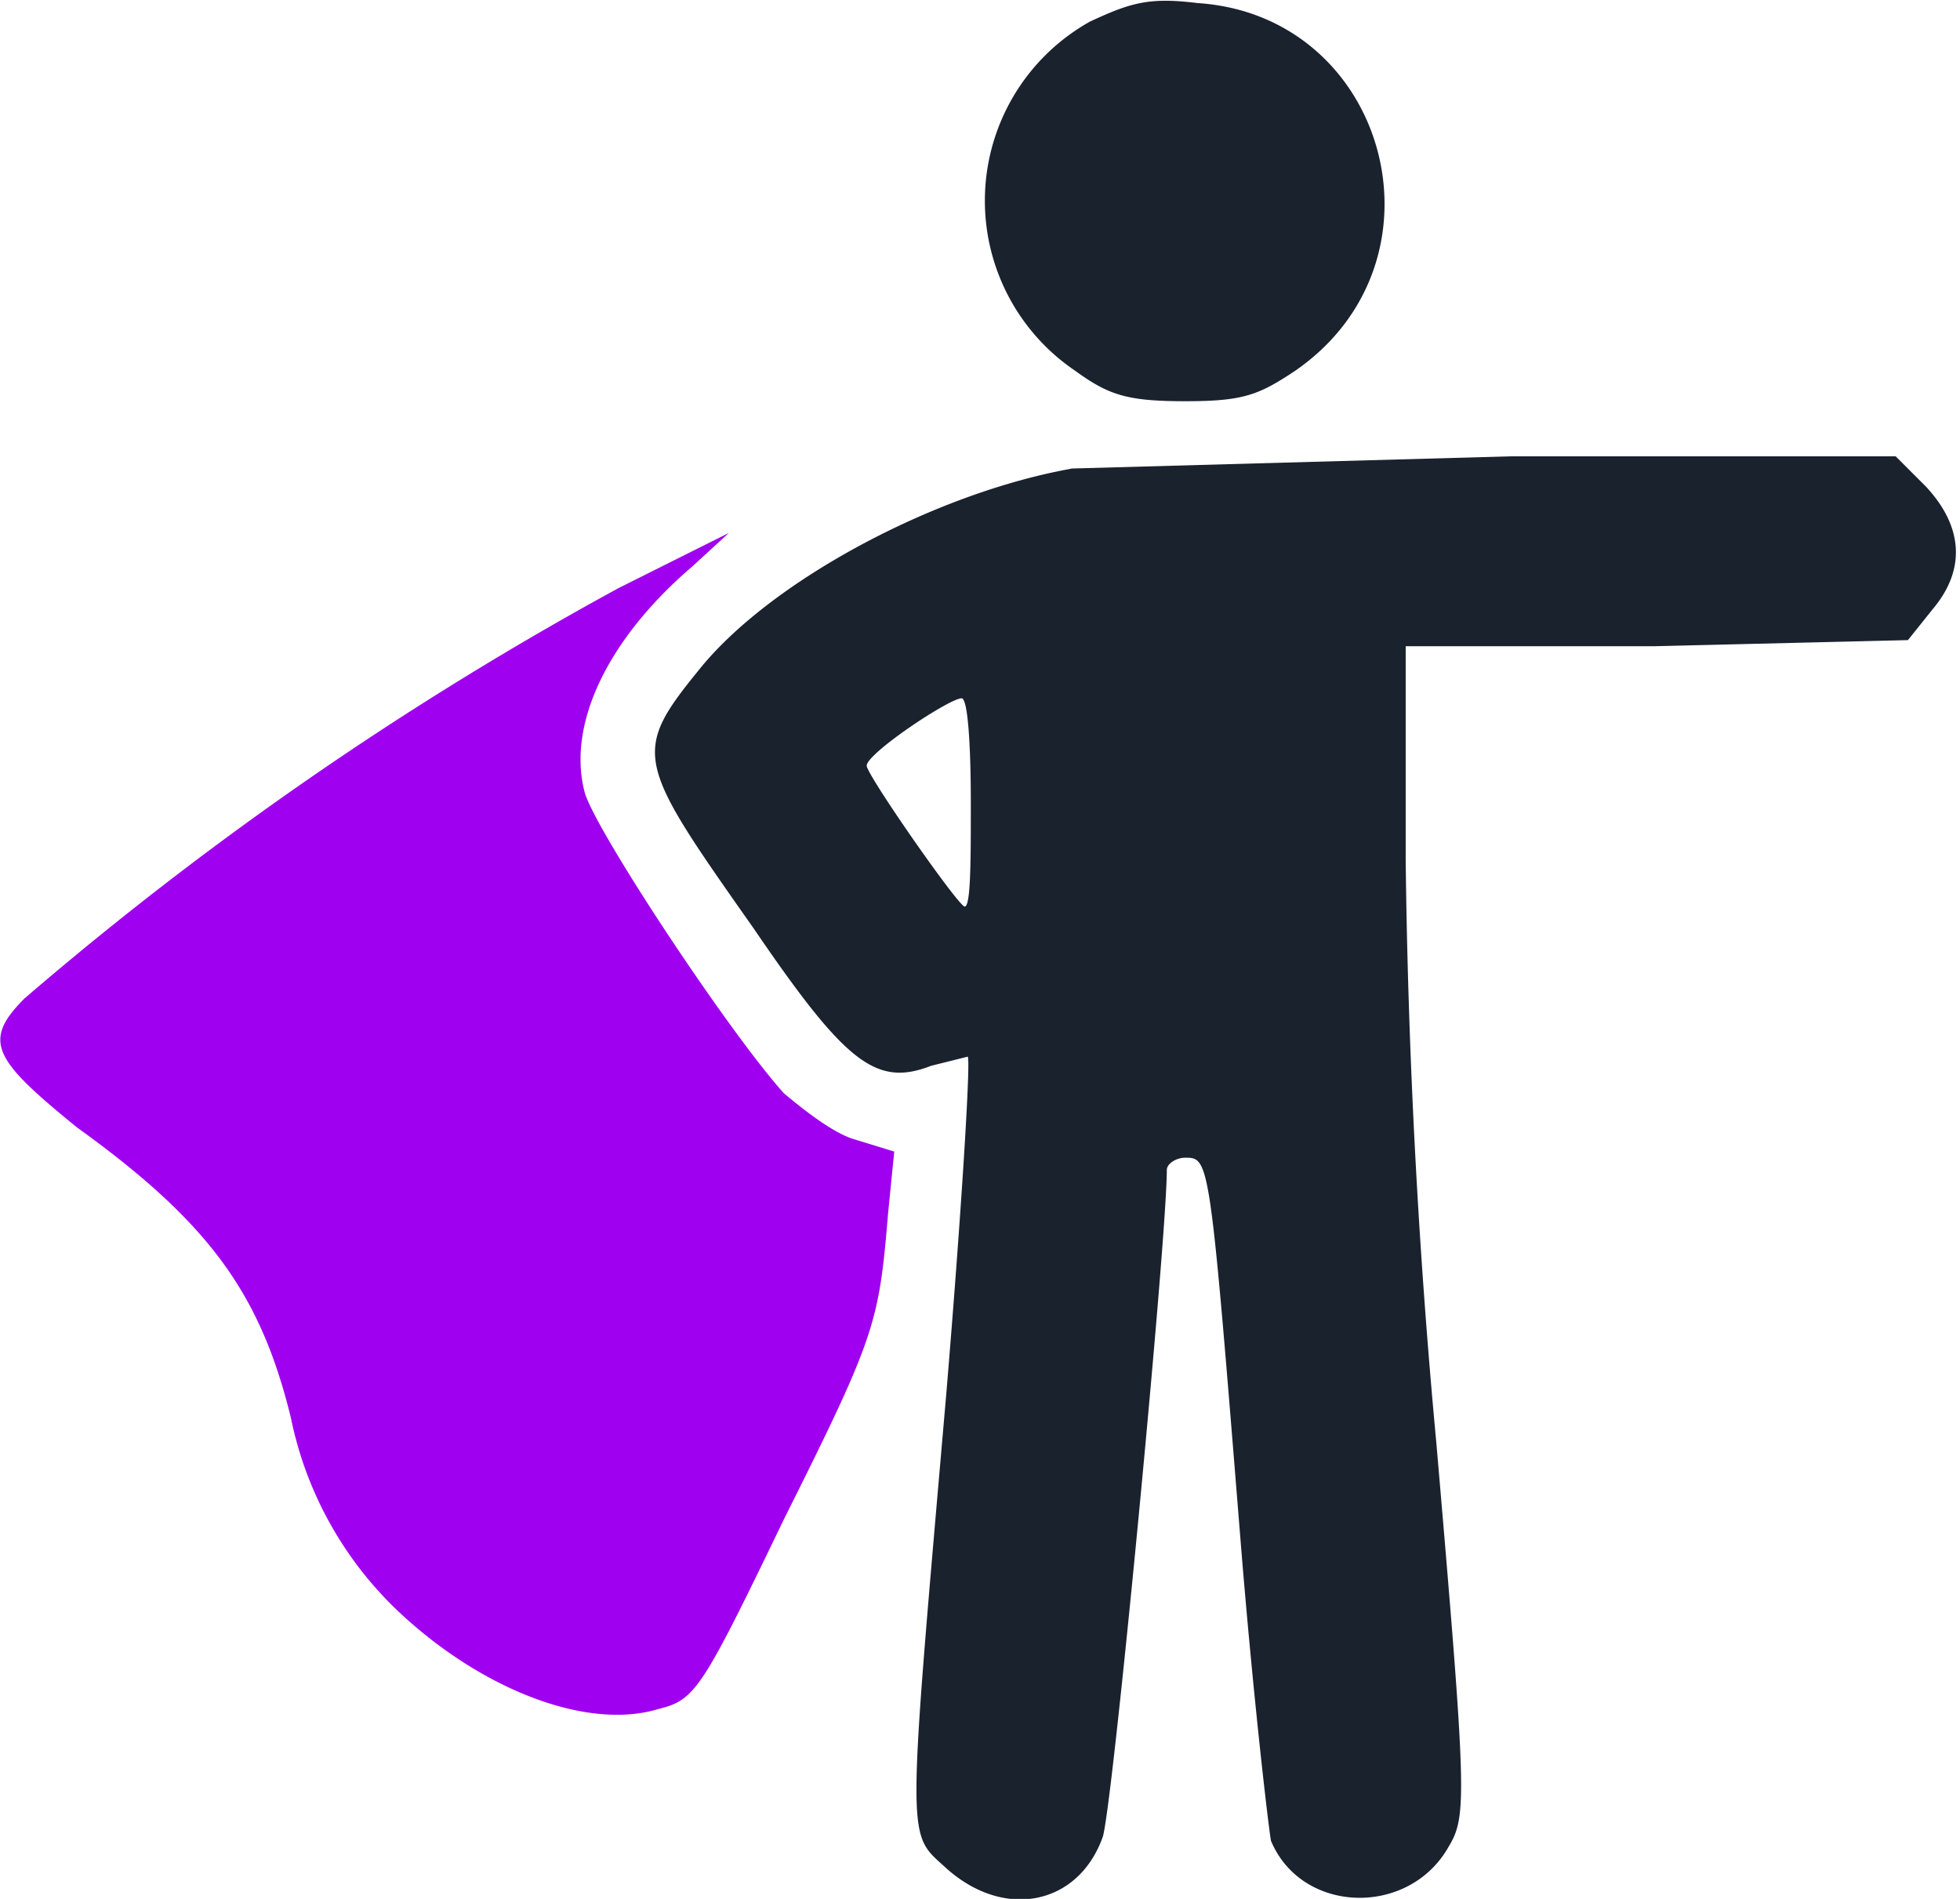
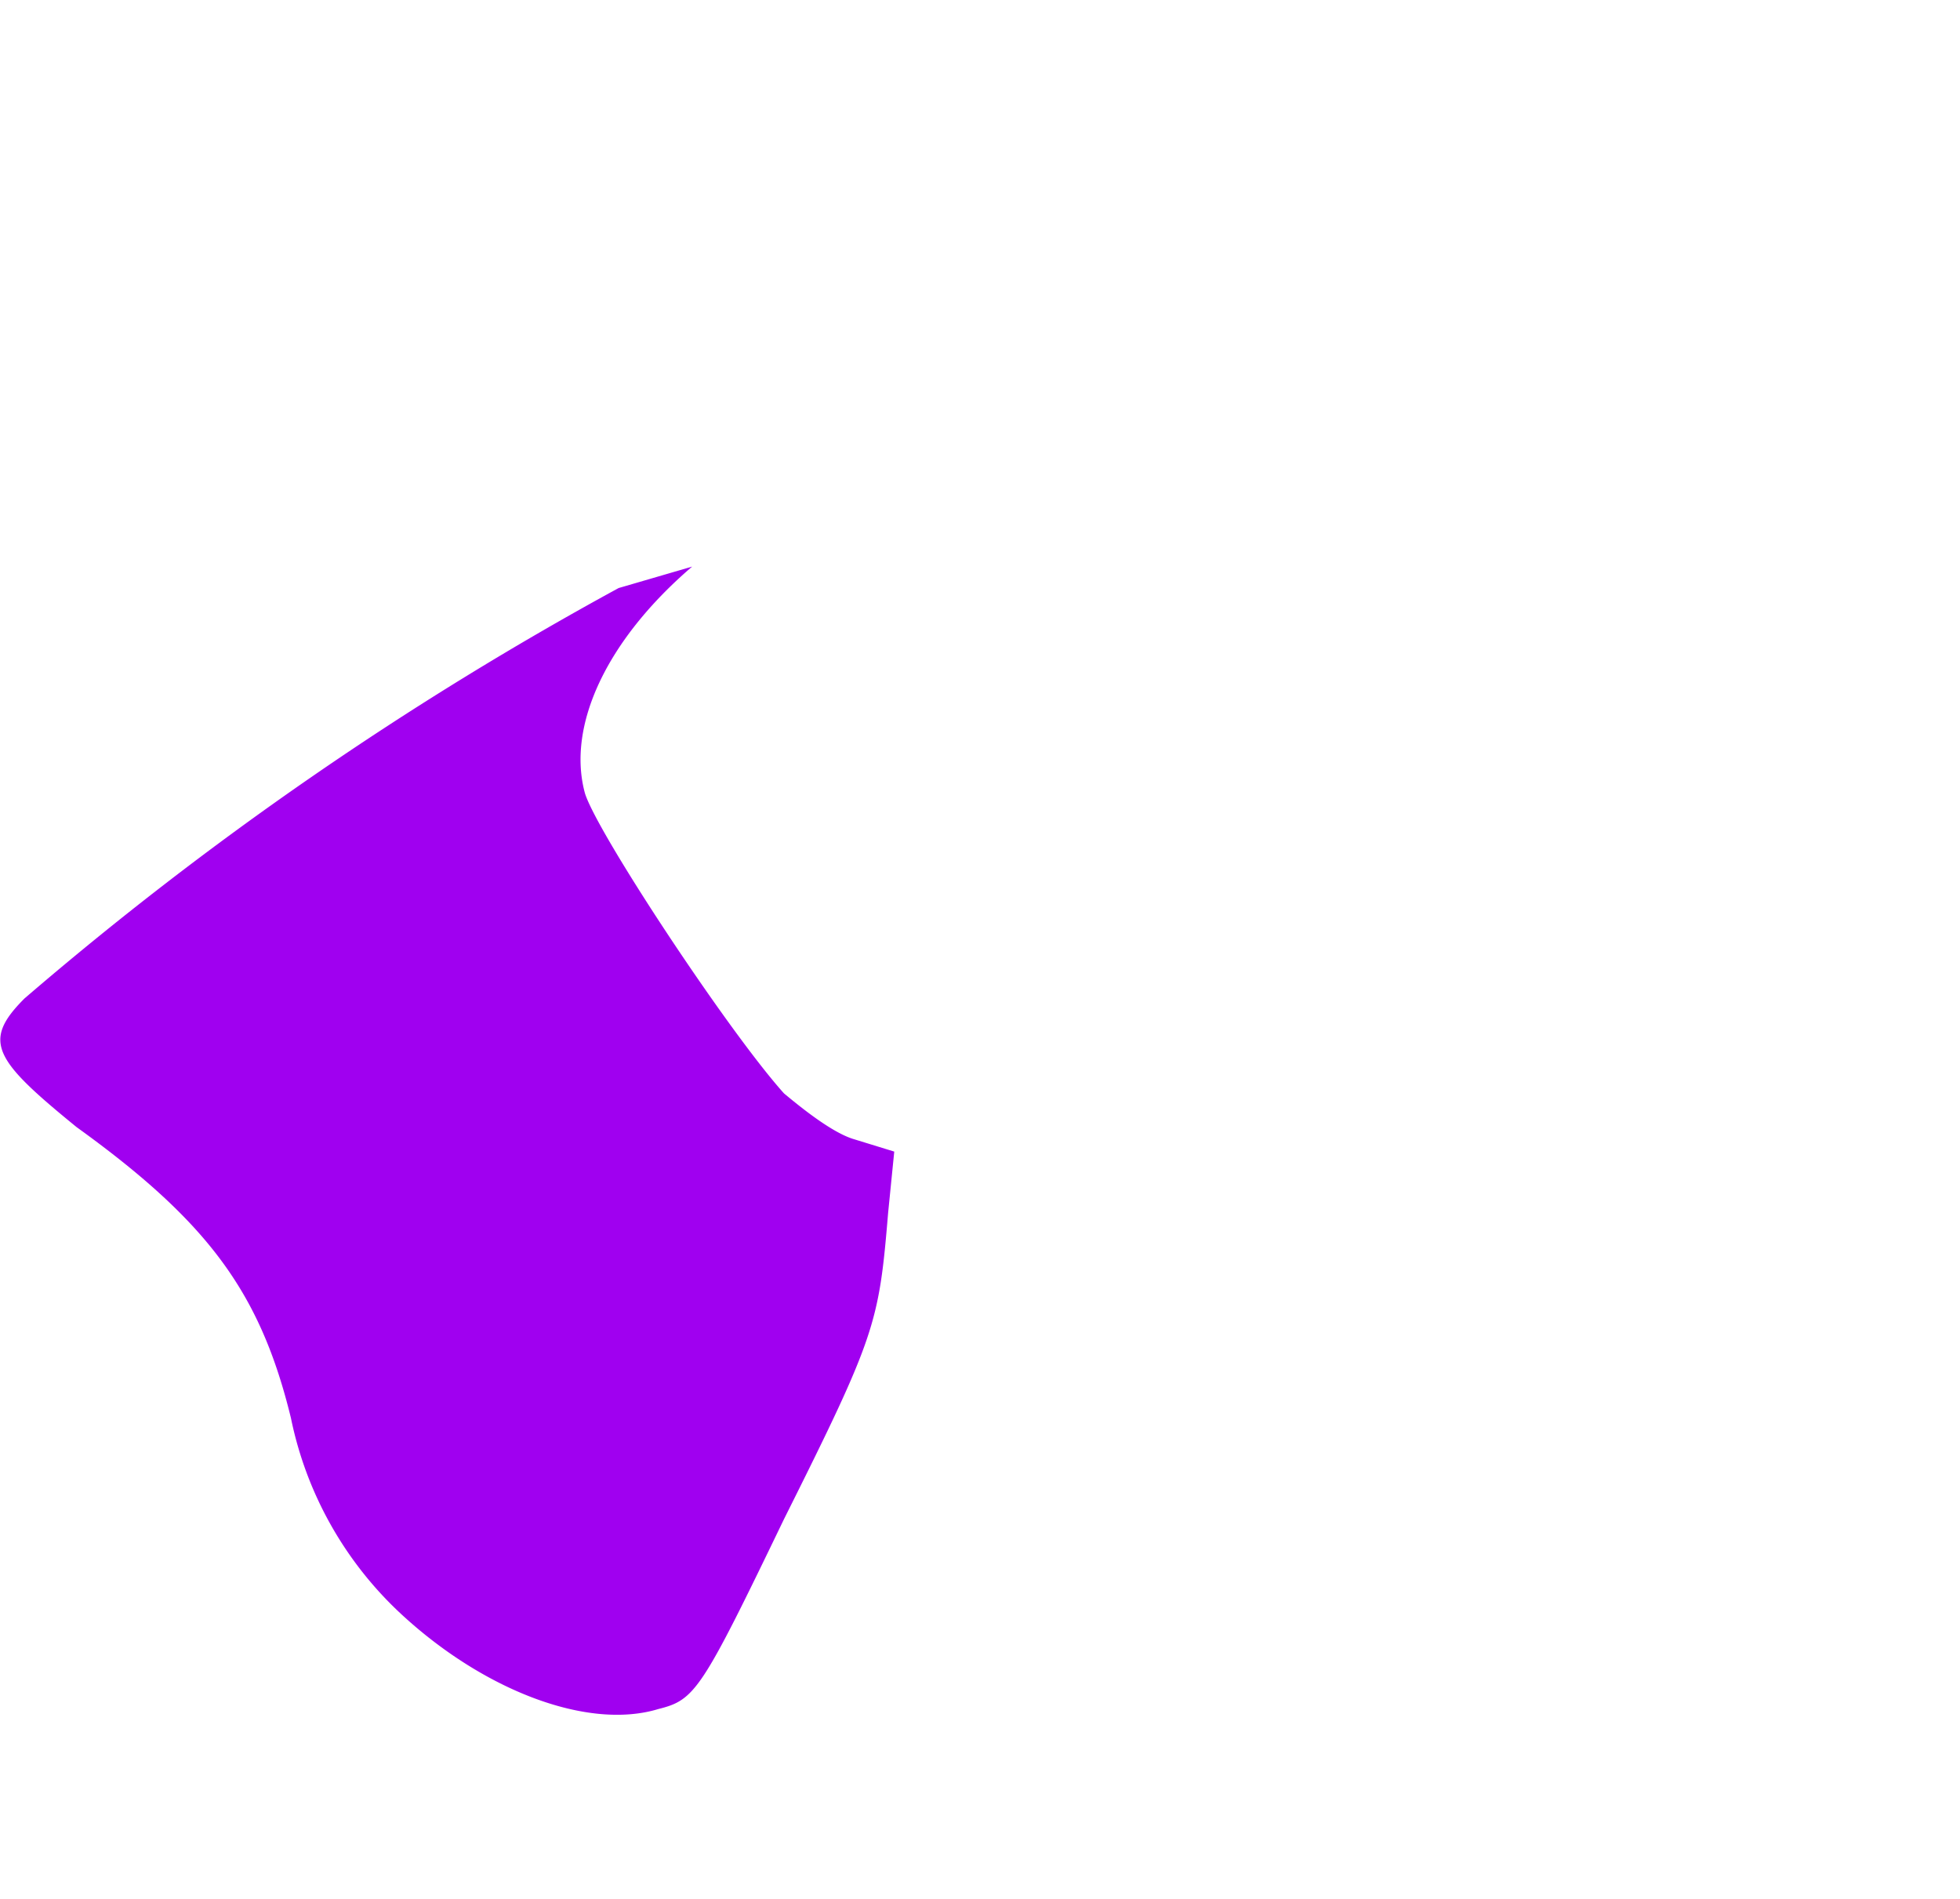
<svg xmlns="http://www.w3.org/2000/svg" width="64" height="62" fill="none">
-   <path fill="#1A222E" fill-rule="evenodd" d="M35.6.7a6.7 6.7 0 0 0-.5 11.4c1.1.8 1.7 1 3.6 1 1.9 0 2.4-.2 3.6-1 5.2-3.6 3-11.6-3.2-12-1.6-.2-2.2 0-3.5.6ZM35 15.3c-4.5.8-9.9 3.7-12.2 6.6-2.2 2.7-2 3 1.8 8.4 3 4.4 4 5.2 5.8 4.5l1.2-.3c.1.1-.2 5-.7 11-1.3 15-1.3 14.3 0 15.5 1.9 1.7 4.3 1.2 5.1-1 .3-.7 2.1-19.5 2.1-21.8 0-.2.3-.4.6-.4.8 0 .8 0 1.8 12.4.4 5 .9 9.3 1 9.9 1 2.4 4.5 2.5 5.8.2.6-1 .6-1.6-.4-13.2a234 234 0 0 1-1-19v-7H54l8.3-.2.8-1c1.1-1.3 1-2.7-.2-4l-1-1H49.3l-14.4.4Zm-3.3 10.9c0 1.9 0 3.4-.2 3.4s-3.2-4.3-3.2-4.6c0-.4 2.7-2.2 3.1-2.2.2 0 .3 1.5.3 3.4Z" clip-rule="evenodd" />
-   <path fill="#A000F0" fill-rule="evenodd" d="M20.2 19.2A111.6 111.6 0 0 0 .8 32.6c-1.4 1.4-1 2 1.7 4.2 4.3 3.1 6 5.4 7 9.5a12 12 0 0 0 3.6 6.4c2.7 2.5 6.1 3.8 8.4 3.1 1.2-.3 1.4-.6 4.1-6.2 3-6 3.1-6.4 3.4-10l.2-2-1.3-.4c-.7-.2-1.7-1-2.3-1.5-1.8-2-6.1-8.5-6.5-9.8-.6-2.2.7-5 3.5-7.4l1.2-1.1-3.6 1.8Z" clip-rule="evenodd" />
+   <path fill="#A000F0" fill-rule="evenodd" d="M20.2 19.2A111.6 111.6 0 0 0 .8 32.6c-1.4 1.4-1 2 1.7 4.2 4.3 3.1 6 5.4 7 9.5a12 12 0 0 0 3.6 6.4c2.7 2.5 6.1 3.8 8.4 3.1 1.2-.3 1.4-.6 4.1-6.2 3-6 3.1-6.4 3.4-10l.2-2-1.3-.4c-.7-.2-1.7-1-2.3-1.5-1.8-2-6.1-8.5-6.5-9.8-.6-2.2.7-5 3.5-7.4Z" clip-rule="evenodd" />
</svg>